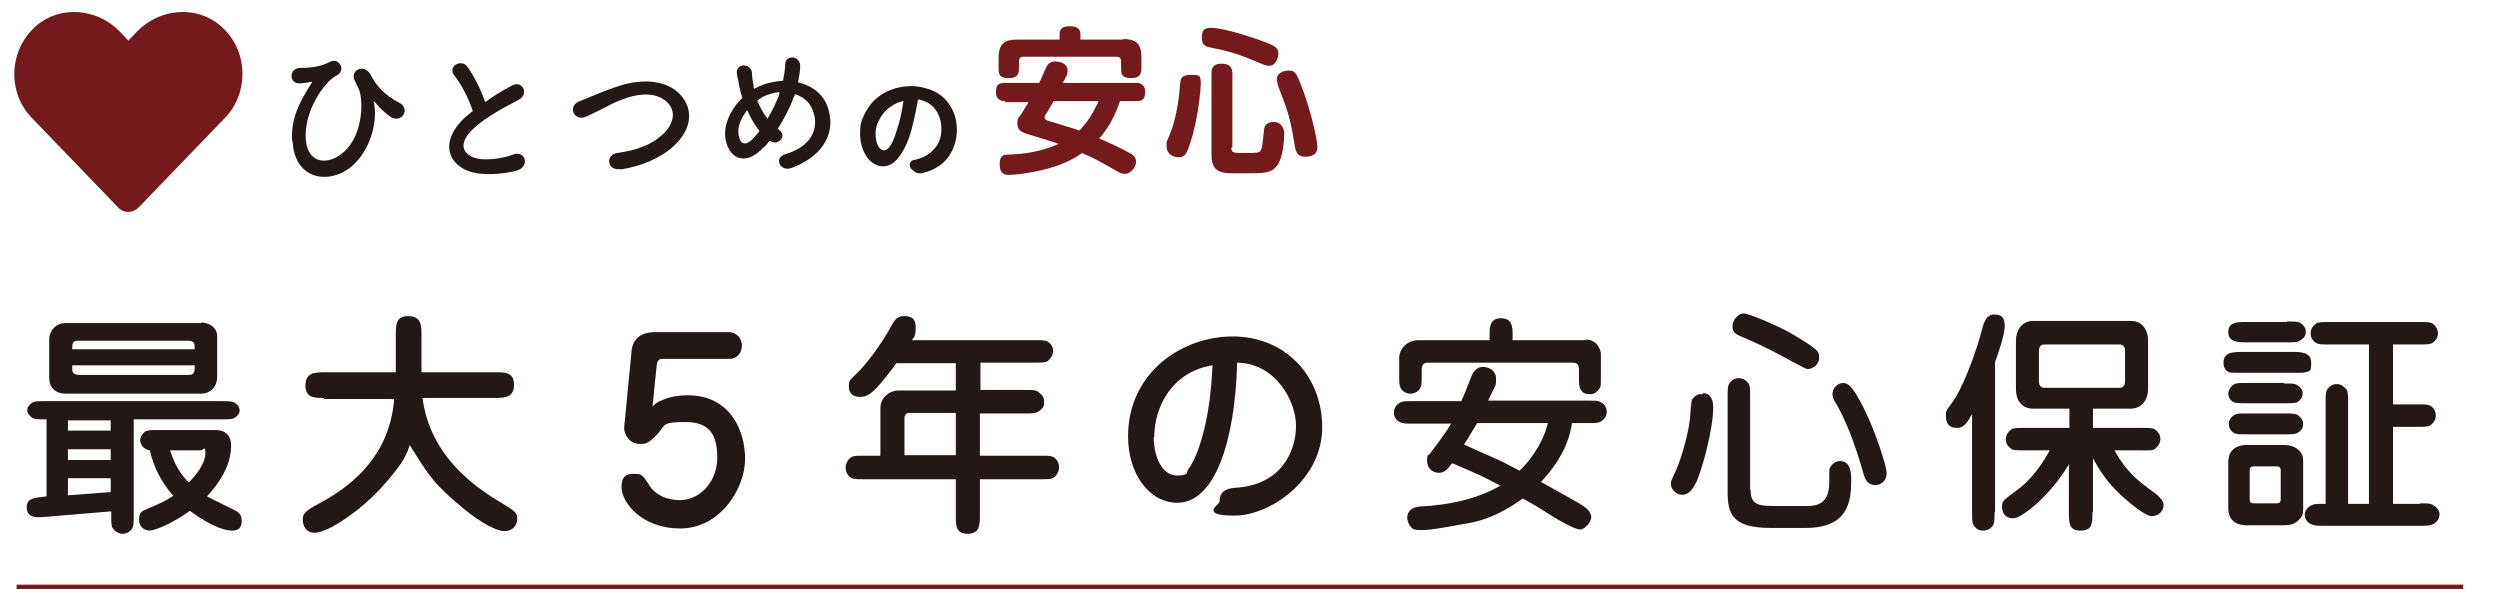
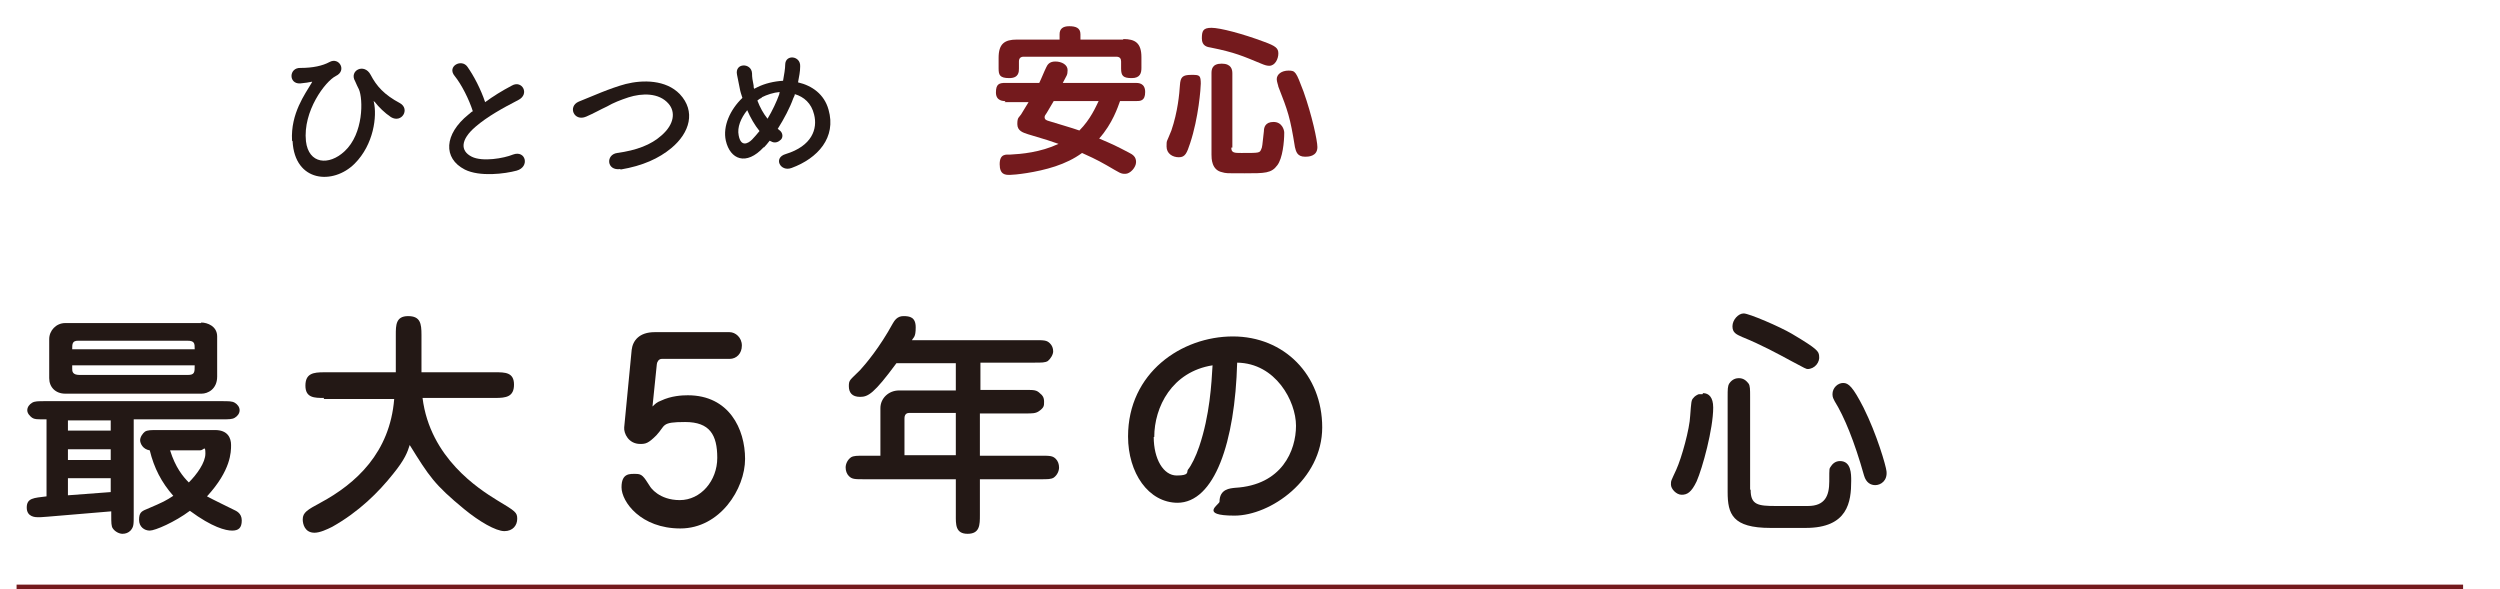
<svg xmlns="http://www.w3.org/2000/svg" id="_レイヤー_1" width="467.4" height="110.2" version="1.1" viewBox="0 0 467.4 110.2">
  <defs>
    <style>
      .st0 {
        fill: #231815;
      }

      .st1 {
        fill: #741a1d;
      }

      .st2 {
        fill: none;
        stroke: #741a1d;
        stroke-miterlimit: 10;
        stroke-width: 1.8px;
      }
    </style>
  </defs>
  <line class="st2" x1="3.1" y1="110.2" x2="460.5" y2="110.2" />
  <g>
    <path class="st0" d="M25,96.3c0,1.8,0,2.2-.6,2.9-.4.4-.9.6-1.5.6s-1.4-.4-1.8-1c-.3-.4-.3-1.1-.3-2.5v-.7l-11.9,1c-1.2.1-1.4.1-1.8.1s-2.1,0-2.1-1.8,1.3-1.8,3.7-2.1v-14.4c-2,0-2.2,0-2.7-.3-.4-.3-.9-.8-.9-1.4s.4-1.1.9-1.4,1.1-.3,2.5-.3h32.9c1.4,0,2,0,2.5.3.5.3.9.8.9,1.4s-.4,1.1-.9,1.4c-.5.3-1.1.3-2.5.3h-16.4v17.8ZM37.6,60.3c1.2,0,3,.7,3,2.6v7.5c0,2.4-1.8,3.2-2.9,3.2H12.2c-1.8,0-3-1.2-3-2.9v-7.3c0-1.6,1.3-3,3-3h25.4ZM20.7,78.6h-8v1.9h8v-1.9ZM20.7,84h-8v2h8v-2ZM20.7,89.4h-8v3.2l8-.6v-2.6ZM36.4,65.3c0-1.1,0-1.6-1.4-1.6H14.6c-1.1,0-1.1.6-1.1,1.6h22.8ZM13.5,68.3v.6c0,.5,0,1.2,1.4,1.2h20.2c1.3,0,1.3-.5,1.3-1.8H13.5ZM40.2,80.4c2.4,0,3,1.5,3,2.8s0,4.7-4.5,9.6c.9.5,4.4,2.2,5,2.5.4.2,1.5.6,1.5,2s-.6,1.9-1.8,1.9-3.7-.6-7.9-3.7c-2.8,2.1-6.5,3.7-7.5,3.7s-2-.7-2-2,.4-1.6,1.4-2c3.3-1.4,3.6-1.6,5-2.5-2.2-2.5-3.6-5.2-4.4-8.5-1.3-.2-1.8-1.3-1.8-1.9s.5-1.3.9-1.6c.5-.3,1.1-.3,2.5-.3h10.5ZM31.8,84.2c1,3.2,2.4,4.9,3.5,6,1.5-1.5,3.1-3.7,3.1-5.4s-.3-.6-1-.6h-5.5Z" />
    <path class="st0" d="M60.6,74.4c-1.8,0-3.5,0-3.5-2.3s1.5-2.5,3.5-2.5h13.4v-7c0-1.8,0-3.5,2.3-3.5s2.5,1.4,2.5,3.5v7h13.8c1.8,0,3.5,0,3.5,2.3s-1.5,2.5-3.5,2.5h-13.6c1.4,11.2,10.5,17,13.9,19.1,3.5,2.1,3.8,2.3,3.8,3.5s-.8,2.3-2.4,2.3-4.7-1.8-7.5-4.1c-5.6-4.6-6.6-6.2-10.2-12-.4,1.3-.9,2.7-3.1,5.4-2.7,3.4-6.4,7.1-11.4,9.9-1,.5-2.3,1.1-3.3,1.1-1.8,0-2.2-1.6-2.2-2.5,0-1.3.9-1.8,3.3-3.1,6.7-3.6,13-9.4,13.8-19.4h-13.2Z" />
    <path class="st0" d="M122,76c.5-.5.8-.8,1.6-1.1,1.9-.9,3.9-1,5-1,7.7,0,10.7,6.3,10.7,11.9s-4.7,13-12.1,13-11-5-11-7.7,1.6-2.5,2.7-2.5,1.4.4,2.6,2.3c.1.2,1.7,2.6,5.6,2.6s7-3.6,7-7.9-1.4-6.7-6-6.7-3.6.6-5.4,2.5c-1.5,1.5-2,1.6-3,1.6-2.2,0-3.1-2-3-3.1l1.4-14.5c.2-1.7,1.4-3.3,4.3-3.3h14c1.1,0,2.3,1,2.3,2.5s-1,2.5-2.3,2.5h-12.7c-.6,0-.9.7-.9,1l-.8,7.8Z" />
    <path class="st0" d="M183.2,72.9h8.5c1.7,0,2.1,0,2.8.7.4.3.7.7.7,1.5s0,1.1-1,1.8c-.6.4-1.2.4-2.5.4h-8.5v7.9h11.3c1.8,0,2.3,0,2.9.6.4.4.6,1,.6,1.6s-.3,1.4-1,1.9c-.5.3-1.1.3-2.5.3h-11.3v6.7c0,1.8,0,3.5-2.3,3.5s-2.2-1.8-2.2-3.5v-6.7h-17.1c-1.8,0-2.3,0-2.9-.6-.4-.4-.6-1-.6-1.6s.3-1.4,1-1.9c.5-.3,1.1-.3,2.5-.3h3v-8.9c0-1.8,1.5-3.3,3.5-3.3h10.6v-5.1h-11.1c-4.2,5.7-5.3,6.3-6.8,6.3s-2.1-.8-2.1-2,.2-1.1,2.1-3c1.1-1.2,3.7-4.3,6.1-8.7.3-.5.8-1.4,2-1.4s2.3.2,2.3,2.1-.4,1.8-.7,2.4h22.9c1.8,0,2.3,0,2.9.6.4.4.6.9.6,1.5s-.5,1.4-1,1.8c-.5.3-1.1.3-2.5.3h-10.1v5.1ZM178.7,77.2h-8.7c-.9,0-.9.8-.9,1.1v6.8h9.6v-7.9Z" />
    <path class="st0" d="M220.2,94c-5.5,0-9.3-5.6-9.3-12.4,0-11.9,10-18.7,19.6-18.7s16.7,7.2,16.7,17-9.7,16.5-16.4,16.5-2.8-2.1-2.8-2.6c0-2.4,2-2.5,2.9-2.6,8.8-.5,11.4-7,11.4-11.6s-3.8-11.7-11-11.8c-.4,14.8-4.2,26.2-11.2,26.2ZM215.7,81.7c0,4.1,1.8,7.2,4.3,7.2s1.8-.7,2.1-1.1c.6-.7,1.5-2.5,2.1-4.3,2-5.9,2.3-11.8,2.5-15.2-7.6,1.2-10.9,7.8-10.9,13.4Z" />
-     <path class="st0" d="M264.3,79.2c-1.5,0-2.1,0-2.6-.3-.8-.4-1.1-1.1-1.1-1.8s.4-1.4,1.1-1.8c.5-.3,1.1-.3,2.6-.3h8.9c.4-.7,1.7-4.2,2-4.9.2-.4.8-1.5,2-1.5s2.5.7,2.5,2.2,0,1-1.5,4.1h18.6c1.5,0,2.1,0,2.5.3.8.4,1.1,1.1,1.1,1.8s-.4,1.4-1.1,1.8c-.5.3-1.1.3-2.5.3h-2.9c-.4,2.9-1.7,6.6-5.8,11,6.1,3.4,6.3,3.5,7.6,4.3,1.1.7,1.8,1.4,1.8,2.3s-1.2,2.3-2.1,2.3-4-1.7-5.5-2.7c-2.8-1.8-4.5-2.7-5.2-3.1-2.5,1.8-6,3.9-10.1,4.6-5.6,1-7.1,1.3-8.8,1.3s-1.8-.2-2.3-1c-.2-.3-.4-.8-.4-1.3,0-1.9,2-2.1,2.5-2.1,5.2-.3,10.4-1.3,14.9-3.9-3.8-2-4.3-2.2-9-4.2-.9,1.1-1.4,1.8-2.5,1.8s-2.2-.8-2.2-2.2.3-1.1.4-1.2c2.7-3.6,3-4,4.1-5.8h-6.6ZM296.5,63.5c2.1,0,2.8,1.9,2.8,2.7v4c0,1.9,0,2.1-.3,2.5-.3.4-.8,1-1.7,1s-1.4-.2-1.8-.9c-.3-.5-.3-1.2-.3-2.6v-1.1c0-1.2-.6-1.3-1.4-1.3h-26.7c-.7,0-1.3.1-1.3,1.4v.9c0,1.8,0,2.3-.6,2.9-.4.4-1,.6-1.5.6-.9,0-1.5-.5-1.8-1-.3-.5-.3-1.1-.3-2.5v-3.3c0-1.3,1.2-3.2,3.7-3.2h13.2v-1.1c0-1.2,0-3,2.1-3s2.2,1.6,2.2,3v1.1h13.6ZM276.1,79.2c-1.1,1.9-2.1,3.5-2.4,3.9.8.4,4.9,2.2,5.8,2.6,1,.4,2.1,1,4.6,2.3,1.3-1.2,4.2-4.5,5.3-8.9h-13.2Z" />
    <path class="st0" d="M318.4,73.5c1.1,0,1.9.8,1.9,2.7,0,4-2,11.3-3.1,13.8-1,2.1-1.8,2.5-2.8,2.5s-2-1.1-2-1.9,0-.6,1-2.8c1-2.2,2.5-7.6,2.6-10.1.2-2.6.2-2.9.6-3.3.2-.3.7-.6,1-.7.2,0,.5,0,.7,0ZM327.3,91.6c0,2.8,1.4,3,4.7,3h6c3.2,0,4-1.9,4-4.6s0-2.3.3-2.8c.2-.3.7-1,1.7-1,2.1,0,2.1,2.4,2.1,3.7,0,3.9-.6,8.8-8.5,8.8h-6.6c-7.1,0-8-2.6-8-6.7v-17.8c0-1.4,0-2,.3-2.5.6-.9,1.4-1,1.8-1,.9,0,1.4.5,1.8,1,.3.4.3,1.1.3,2.5v17.3ZM338,69c-.3,0-.5-.1-3.1-1.5-2.4-1.3-5.7-3.1-9.2-4.5-1.1-.5-1.8-.8-1.8-2s1.1-2.4,2.1-2.4,6.8,2.5,9,3.8c4.9,2.9,5,3.3,5.1,4.1.2,1.2-.8,2.5-2.2,2.5ZM350.6,90.7c-.8,0-1.7-.4-2.1-1.8-1.8-6.4-3.7-11-5.5-13.9-.2-.4-.4-.7-.4-1.3,0-1.2,1-2.1,2-2.1s1.8.7,3.8,4.6c2.5,5,4.2,10.9,4.3,11.9.2,1.8-1.1,2.6-2.1,2.6Z" />
-     <path class="st0" d="M372.9,95.7c0,1.8,0,2.3-.6,2.9-.2.2-.7.6-1.5.6s-1.1-.2-1.5-.6c-.6-.6-.6-1.2-.6-2.9v-18.3c-.8,1.4-1.4,2.6-2.8,2.6s-2.1-.7-2.1-2.2.2-.9,1.8-3.5c2-3.2,4.3-10,4.9-12.5.3-1.1.7-3,2.3-3s2,.7,2,2.2-1.1,4.8-1.8,6.7v28.1ZM391.2,95.7c0,2.1,0,3.5-2.2,3.5s-2.2-1.4-2.2-3.5v-8.9c-3.4,5.8-8.8,10.1-10.4,10.1s-2.1-1.1-2.1-2.2.3-1.2,3.1-3.3c.6-.4,3.5-2.8,5.8-7.2h-4.7c-1.5,0-2.1,0-2.5-.3-.9-.6-1-1.4-1-1.8,0-.8.5-1.4,1-1.8.5-.3,1.1-.3,2.5-.3h8.4v-3.6h-6.8c-2.3,0-3.2-1.8-3.2-3.6v-9.2c0-1.8,1.1-3.6,3.2-3.6h18.3c2.2,0,3.2,1.8,3.2,3.6v9.2c0,1.8-1.1,3.6-3.2,3.6h-7.1v3.6h9.1c1.4,0,2.1,0,2.5.3.9.6,1,1.4,1,1.8,0,.8-.5,1.4-1,1.8s-1.1.3-2.5.3h-5.1c2.4,4.2,4.4,5.7,7.6,8,1.4,1.1,1.6,1.8,1.6,2.2,0,1.1-.9,2.1-2.2,2.1s-4.1-2.5-5.3-3.5c-3.1-2.7-4.7-5.5-5.7-7.3v10.1ZM382.2,64.4c-.8,0-1,.7-1,1.2v5.7c0,.8.4,1.2,1,1.2h14.1c.8,0,1-.7,1-1.2v-5.7c0-.8-.4-1.2-1-1.2h-14.1Z" />
-     <path class="st0" d="M428.6,65.8c1.5,0,3.5,0,3.5,2s-.4,1.5-1.1,1.8c-.4.1-.6.1-2.3.1h-9.6c-1.8,0-1.9,0-2.3-.1-.9-.3-1.1-1.2-1.1-1.8,0-2,1.9-2,3.5-2h9.6ZM427.2,83.2c.8,0,1.6.2,2.4.8,1,.8,1,1.6,1,2.4v8.6c0,.9,0,1.5-1,2.4-.7.6-1.5.8-2.4.8h-7.3c-1.1,0-3.3-.4-3.3-3.2v-8.6c0-2.8,2.3-3.2,3.3-3.2h7.3ZM427.6,60.1c1.4,0,2,0,2.5.3.3.2,1,.7,1,1.6s-.5,1.3-1,1.6c-.4.4-1.1.4-2.5.4h-7.5c-1.6,0-3.5,0-3.5-1.9s1.6-1.9,3.5-1.9h7.5ZM427,71.7c2,0,2.3,0,3,.7.4.4.5.8.5,1.2,0,.7-.5,1.3-1,1.6-.4.2-1.6.2-2.5.2h-6.9c-.8,0-2.1,0-2.5-.2-.7-.4-1-1-1-1.6s.5-1.4,1-1.7,1.1-.3,2.5-.3h6.9ZM427.1,77.3c1.4,0,2,0,2.5.3.2.2,1,.7,1,1.7s-.7,1.4-1,1.6c-.5.3-1.1.3-2.5.3h-7c-1.5,0-2.1,0-2.5-.3-.8-.5-.9-1.2-.9-1.7,0-.9.7-1.4,1-1.6.4-.3,1.1-.3,2.5-.3h7ZM421.4,87.2c-.3,0-.8,0-.8.7v5.5c0,.7.5.7.8.7h4.2c.3,0,.8,0,.8-.7v-5.5c0-.7-.5-.7-.8-.7h-4.2ZM452.4,94.1c1.5,0,2.1,0,2.6.4.6.4,1.1.9,1.1,1.7s-.5,1.4-1.2,1.8c-.6.3-1.2.3-2.5.3h-17.8c-1.3,0-1.9,0-2.5-.3-.9-.4-1.2-1.1-1.2-1.8,0-1.1,1.1-1.7,1.4-1.8.5-.2.7-.2,2.5-.2v-18.9c0-1.4,0-2.1.3-2.5.5-.7,1.1-1,1.8-1,.9,0,1.4.6,1.8,1,.3.5.3,1.1.3,2.5v18.9h3.9v-29.8h-7.2c-1.7,0-2.2,0-2.7-.3-.8-.5-1-1.2-1-1.8,0-.9.5-1.4,1-1.8.5-.3,1.1-.3,2.7-.3h16.6c1.4,0,2.1,0,2.5.3.7.5,1,1.2,1,1.8,0,.9-.5,1.4-1,1.8-.5.3-1.1.3-2.5.3h-4.9v11.2h4.5c1.8,0,2.3,0,2.9.6.4.4.6.9.6,1.5,0,.9-.6,1.5-1,1.8-.4.3-1.1.3-2.5.3h-4.5v14.4h5.1Z" />
  </g>
  <g>
    <path class="st0" d="M54.6,26.3c-.3-5.1,2.5-8.8,3.6-10.7.1-.2.3-.4,0-.3-.4.1-1.1.2-2.1.3-2.2.1-2.1-3,.1-2.9,2.3,0,4.1-.4,5.4-1.1,1.8-1,3.3,1.6,1.2,2.6-2,1-6.2,6.6-5.6,12.2.5,4.3,4.3,4.6,7.2,1.9,3.6-3.3,3.5-9.8,2.7-11.6-.2-.4-.5-1-.7-1.5-1.2-2,1.7-3.5,2.9-1.2,1.1,2.1,2.5,3.7,5.5,5.3,1.9,1.1.3,3.8-1.7,2.6-1.2-.8-2.3-1.9-3-2.8-.2-.2-.3-.3-.2,0,.6,2.6,0,7.9-3.6,11.5-4,4-11.2,3.5-11.6-4.2Z" />
    <path class="st0" d="M85,14.2c-1.5-1.8,1.3-3.3,2.4-1.7,1.2,1.7,2.5,4.2,3.3,6.6,1.5-1.1,3.1-2.1,5-3.1,1.9-1.1,3.4,1.6,1.2,2.7-2.9,1.5-5.8,3.1-8,5-2.8,2.4-2.9,4.5-.7,5.6,2,1,6,.3,7.7-.4,2.4-.9,3.2,2.3.7,3-2.2.6-6.9,1.2-9.7-.2-4.1-2.1-3.9-6.6.7-10.3.3-.2.5-.5.8-.6-.7-2.2-2.1-5-3.4-6.6Z" />
    <path class="st0" d="M116,31.6c-2.6.4-2.8-2.7-.6-3,3.6-.5,6.3-1.5,8.3-3.3,2.4-2.1,2.6-4.4,1.3-5.9-1.8-2.1-5-2-7.5-1.2-1.5.5-2.8,1-4,1.7-1.3.6-2.5,1.3-3.9,1.9-2.3,1-3.5-1.9-1.4-2.8,2.5-1,5.8-2.5,8.8-3.3,3.2-.8,7.5-.8,10.1,1.9,3,3.2,1.9,7.2-1.6,10.1-2.3,1.9-5.3,3.3-9.5,4Z" />
    <path class="st0" d="M142.8,27.5c-3.3,3.6-6.3,2.3-7.1-1.2-.6-2.7.8-5.8,3.1-8-.2-.6-.4-1.2-.5-1.8-.1-.6-.4-1.9-.5-2.5-.5-2.3,2.7-2.3,2.8-.3,0,.8.1,1.3.3,2.3,0,.2,0,.4.1.6.2-.1.4-.2.6-.3,1.4-.7,3.1-1.1,4.8-1.2.2-1.1.4-2.3.4-3,0-2,2.9-1.7,2.8.3,0,1-.2,1.9-.4,3,2.6.6,4.9,2.2,5.7,5.1,1.5,5.2-2,9.1-6.9,10.9-2.1.8-3.5-1.9-1.1-2.6,4.9-1.5,6-4.7,5.3-7.4-.5-2.1-1.9-3.3-3.6-3.8,0,.3-.2.5-.3.8-.6,1.7-1.7,3.8-2.9,5.7.1,0,.2.2.4.3.6.5.6,1.3.2,1.7s-1.1.8-1.9.3c0,0-.1,0-.2-.1-.4.5-.7.9-1.1,1.3ZM139.7,20.6c-1.2,1.5-1.9,3.2-1.6,4.7.4,2.2,1.7,1.6,2.5.8.4-.4.9-1,1.4-1.6-.9-1.1-1.7-2.5-2.3-3.9ZM142.4,18.3c-.3.1-.6.3-.8.5.5,1.3,1.1,2.4,1.9,3.4.9-1.5,1.7-3.2,2.2-4.6,0-.1,0-.3.1-.4-1.2.1-2.4.5-3.4,1Z" />
  </g>
-   <path class="st1" d="M41.2,4.8c-4.6-3.9-11.4-3.2-15.6,1.1l-1.6,1.7-1.6-1.7C18.2,1.6,11.4.9,6.8,4.8c-5.2,4.5-5.5,12.5-.8,17.3l16.1,16.7c1,1.1,2.7,1.1,3.8,0l16.1-16.7c4.7-4.8,4.4-12.9-.8-17.3h0Z" />
  <g>
    <path class="st1" d="M188,18.9c-.4,0-1.8,0-1.8-1.6s.6-1.8,1.8-1.8h6.3c.4-.8.9-2.1,1.3-2.9.2-.4.5-1.1,1.7-1.1s2.3.6,2.3,1.6-.2,1-.9,2.4h13.6c.5,0,1.8,0,1.8,1.7s-.9,1.7-1.8,1.7h-2.9c-.4,1.1-1.4,4.2-3.9,7,2.8,1.2,3,1.3,5.5,2.6.8.4,1.4.8,1.4,1.8s-1.1,2.2-2,2.2-.9-.1-3.5-1.6c-1.9-1.1-3.7-1.9-4.6-2.3-1.5,1.1-3.2,1.9-5,2.5-3.6,1.2-7.7,1.6-8.5,1.6s-1.9,0-1.9-2,1.2-1.8,2-1.8c2-.1,5.6-.4,9-2-1.7-.6-2-.7-5.7-1.8-.9-.3-2-.6-2-1.9s.3-1.2.7-1.8c.7-1.1.7-1.2,1.4-2.3h-4.5ZM210,7.3c2.2,0,3.4.7,3.4,3.4v2c0,.9-.2,1.9-1.8,1.9s-2-.4-2-1.8v-1.3c0-.5-.2-.9-.9-.9h-17.3c-.6,0-.9.3-.9.9v1.3c0,.6,0,1.8-1.8,1.8s-2-.6-2-1.8v-2c0-2.6,1.1-3.4,3.4-3.4h8v-1c0-1,.6-1.5,1.8-1.5s2.1.3,2.1,1.5v1h8ZM197,18.9c-.6,1-.9,1.5-1.3,2.2-.3.4-.4.6-.4.8,0,.5.4.6.7.7,1.9.6,4.4,1.3,5.8,1.8,2.1-2.1,3.1-4.5,3.6-5.5h-8.4Z" />
    <path class="st1" d="M224.5,15.6c0,.8-.4,6.4-2,11.2-.6,1.8-.9,2.6-2.1,2.6s-2.3-.7-2.3-2,0-.7.9-3c1.2-3.5,1.5-6.9,1.6-8.5.1-1.5.5-1.9,2.1-1.9s1.8,0,1.8,1.8ZM237.3,12.3c-.4,0-.8-.1-1.5-.4-3.4-1.4-4.9-2.1-9.4-3-.7-.1-1.7-.3-1.7-1.7s.2-2,1.8-2,5.8,1.1,9.8,2.6c2.2.8,2.7,1.2,2.7,2.2s-.6,2.3-1.7,2.3ZM230.2,27.6c0,1,.6,1,1.9,1,3.4,0,3.4,0,3.7-.7.2-.4.2-.7.5-3.4,0-.6.2-1.7,1.8-1.7s2,1.5,2,2c0,1.7-.3,4.8-1.3,6.1-1.1,1.5-2.3,1.5-6.1,1.5s-3.4,0-4.2-.2c-2-.4-2-2.6-2-3.3v-15.2c0-.7.1-1.8,1.9-1.8s2,1.1,2,1.8v13.9ZM243.7,17.1c1.6,4.5,2.6,9.2,2.6,10.4,0,1.8-1.8,1.8-2.3,1.8-1.5,0-1.7-1-1.9-1.8-.9-5.6-1.3-6.7-3.1-11.3,0-.2-.3-.9-.3-1.4,0-.9.9-1.6,2.2-1.6s1.4.2,2.8,3.9Z" />
  </g>
-   <path class="st0" d="M172.5,32.4c-.2,0-.3,0-.5,0-.2,0-.5,0-.8-.2-.4-.2-.7-.5-1-.8,0-.2-.1-.3-.1-.5s0-.3,0-.4c.2-.3.4-.5.7-.6.2,0,.4,0,.5-.1,1.4-.3,2.5-1,3.4-2,.9-1,1.3-2.2,1.3-3.7s-.4-2.6-1.1-3.6c-.7-1-1.8-1.6-3.1-1.9-.1,0-.2,0-.2.2-.4,2.2-.8,4-1.2,5.5-.6,2.2-1.4,3.8-2.3,5s-1.9,1.8-3,1.8-2.2-.6-3-1.7c-.8-1.2-1.3-2.6-1.3-4.4s.2-2.3.7-3.4c.5-1.1,1.2-2.1,2-2.9.9-.8,1.9-1.5,3.1-1.9,1.2-.5,2.5-.7,3.8-.7s3.2.4,4.5,1.1c1.3.7,2.3,1.7,3,3s1,2.6,1,4.2-.6,3.7-1.7,5.1c-1.1,1.4-2.7,2.4-4.9,2.9ZM165.3,28.1c.9,0,1.7-1.4,2.5-4.2.5-1.4.8-3.1,1.1-4.9,0,0,0,0,0-.1,0,0,0,0-.1,0-.8.2-1.5.5-2.2,1-.7.4-1.2,1-1.6,1.5s-.7,1.2-1,1.8c-.2.6-.3,1.2-.3,1.8,0,1,.2,1.8.5,2.3.3.6.7.8,1.1.8Z" />
</svg>